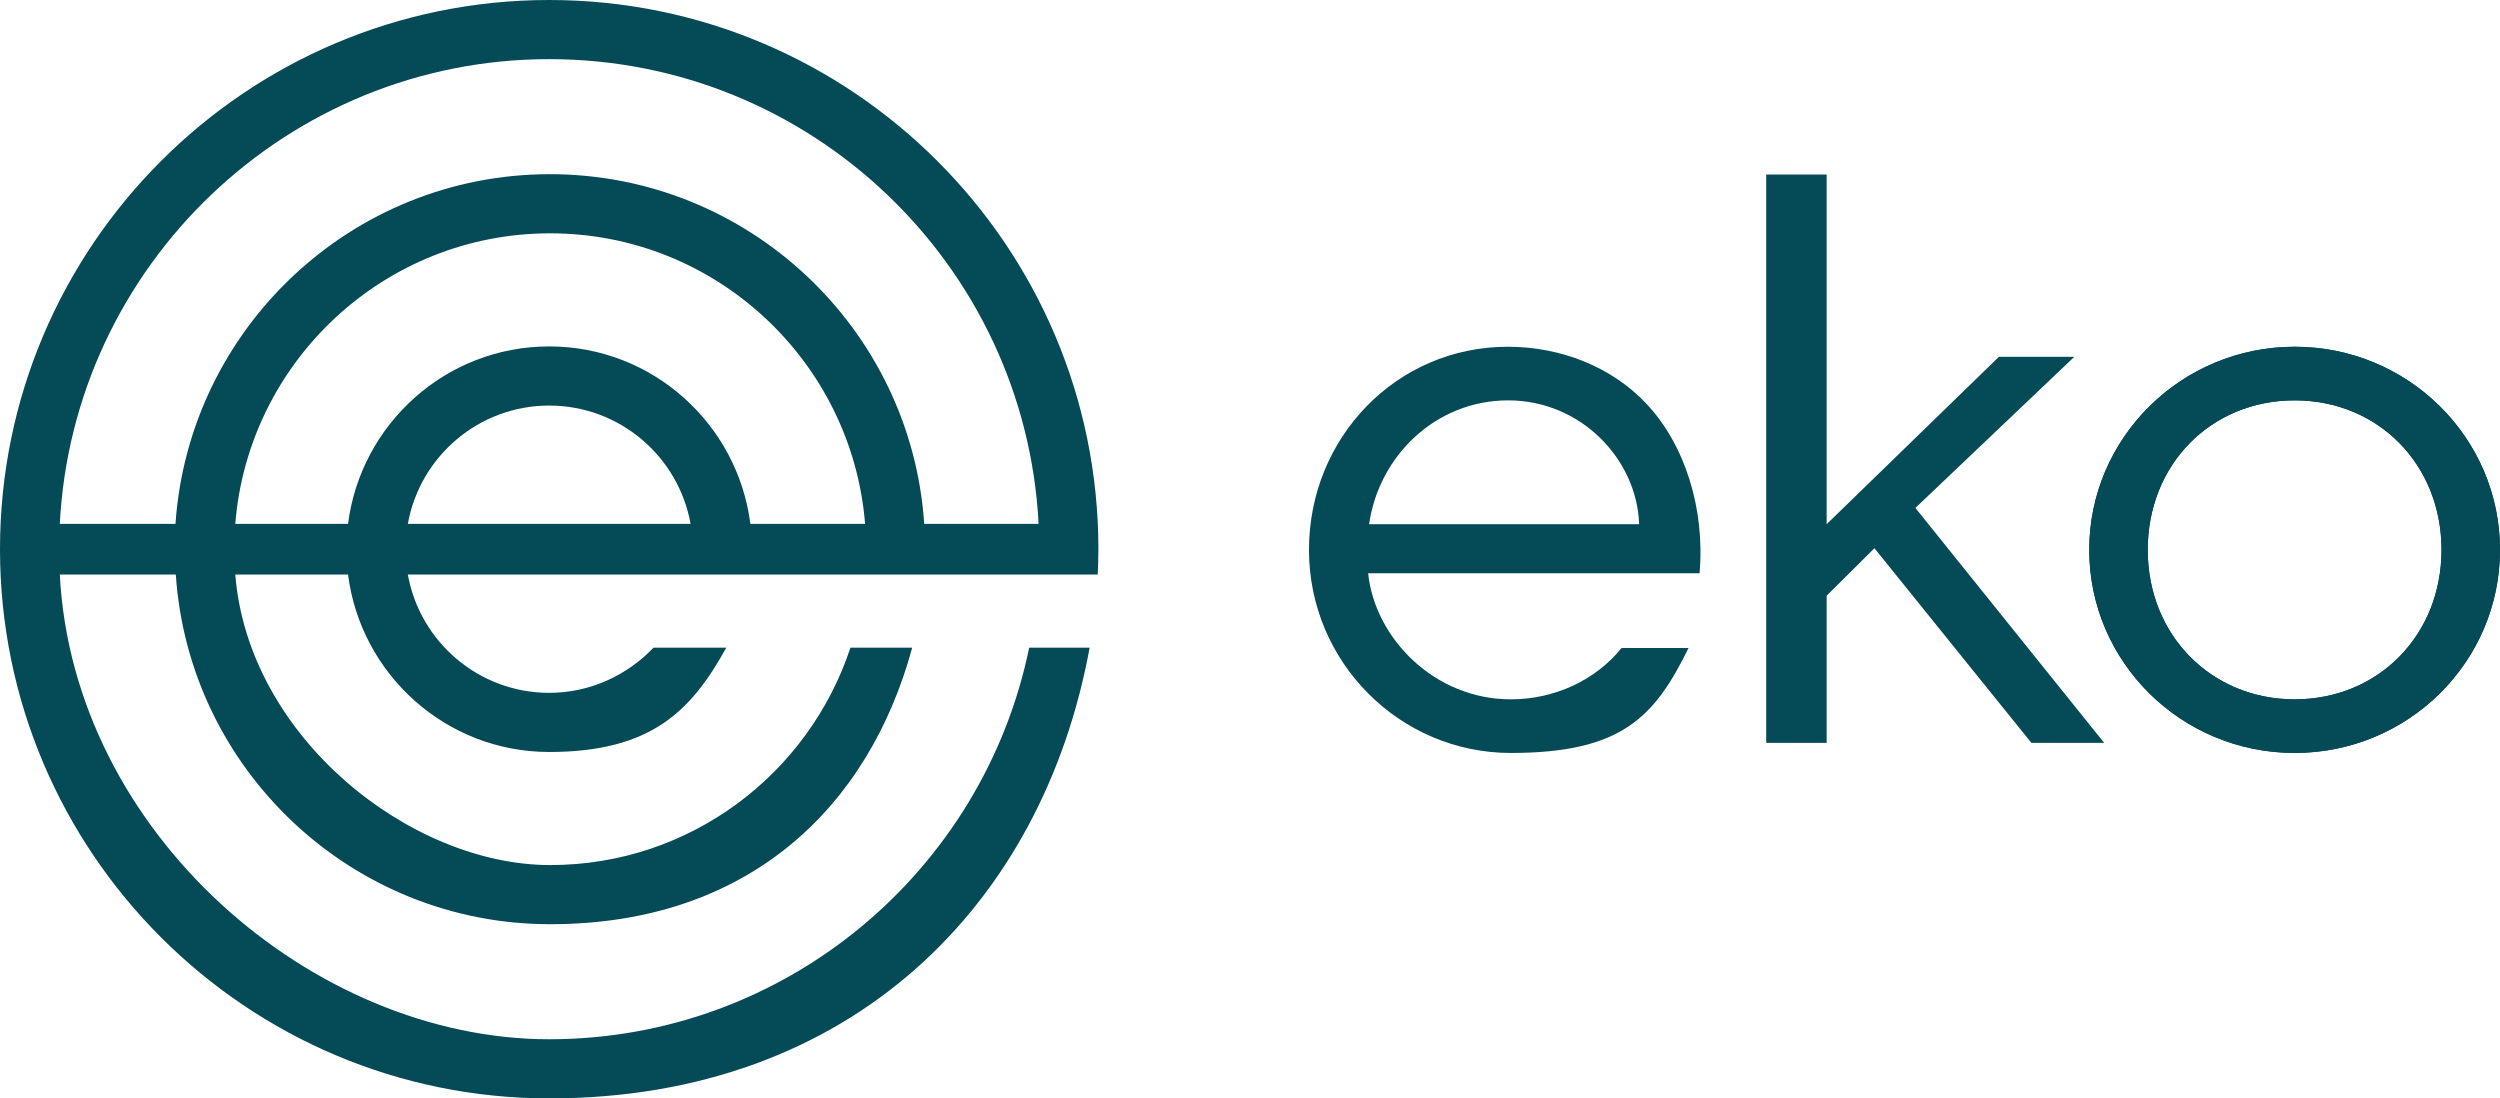
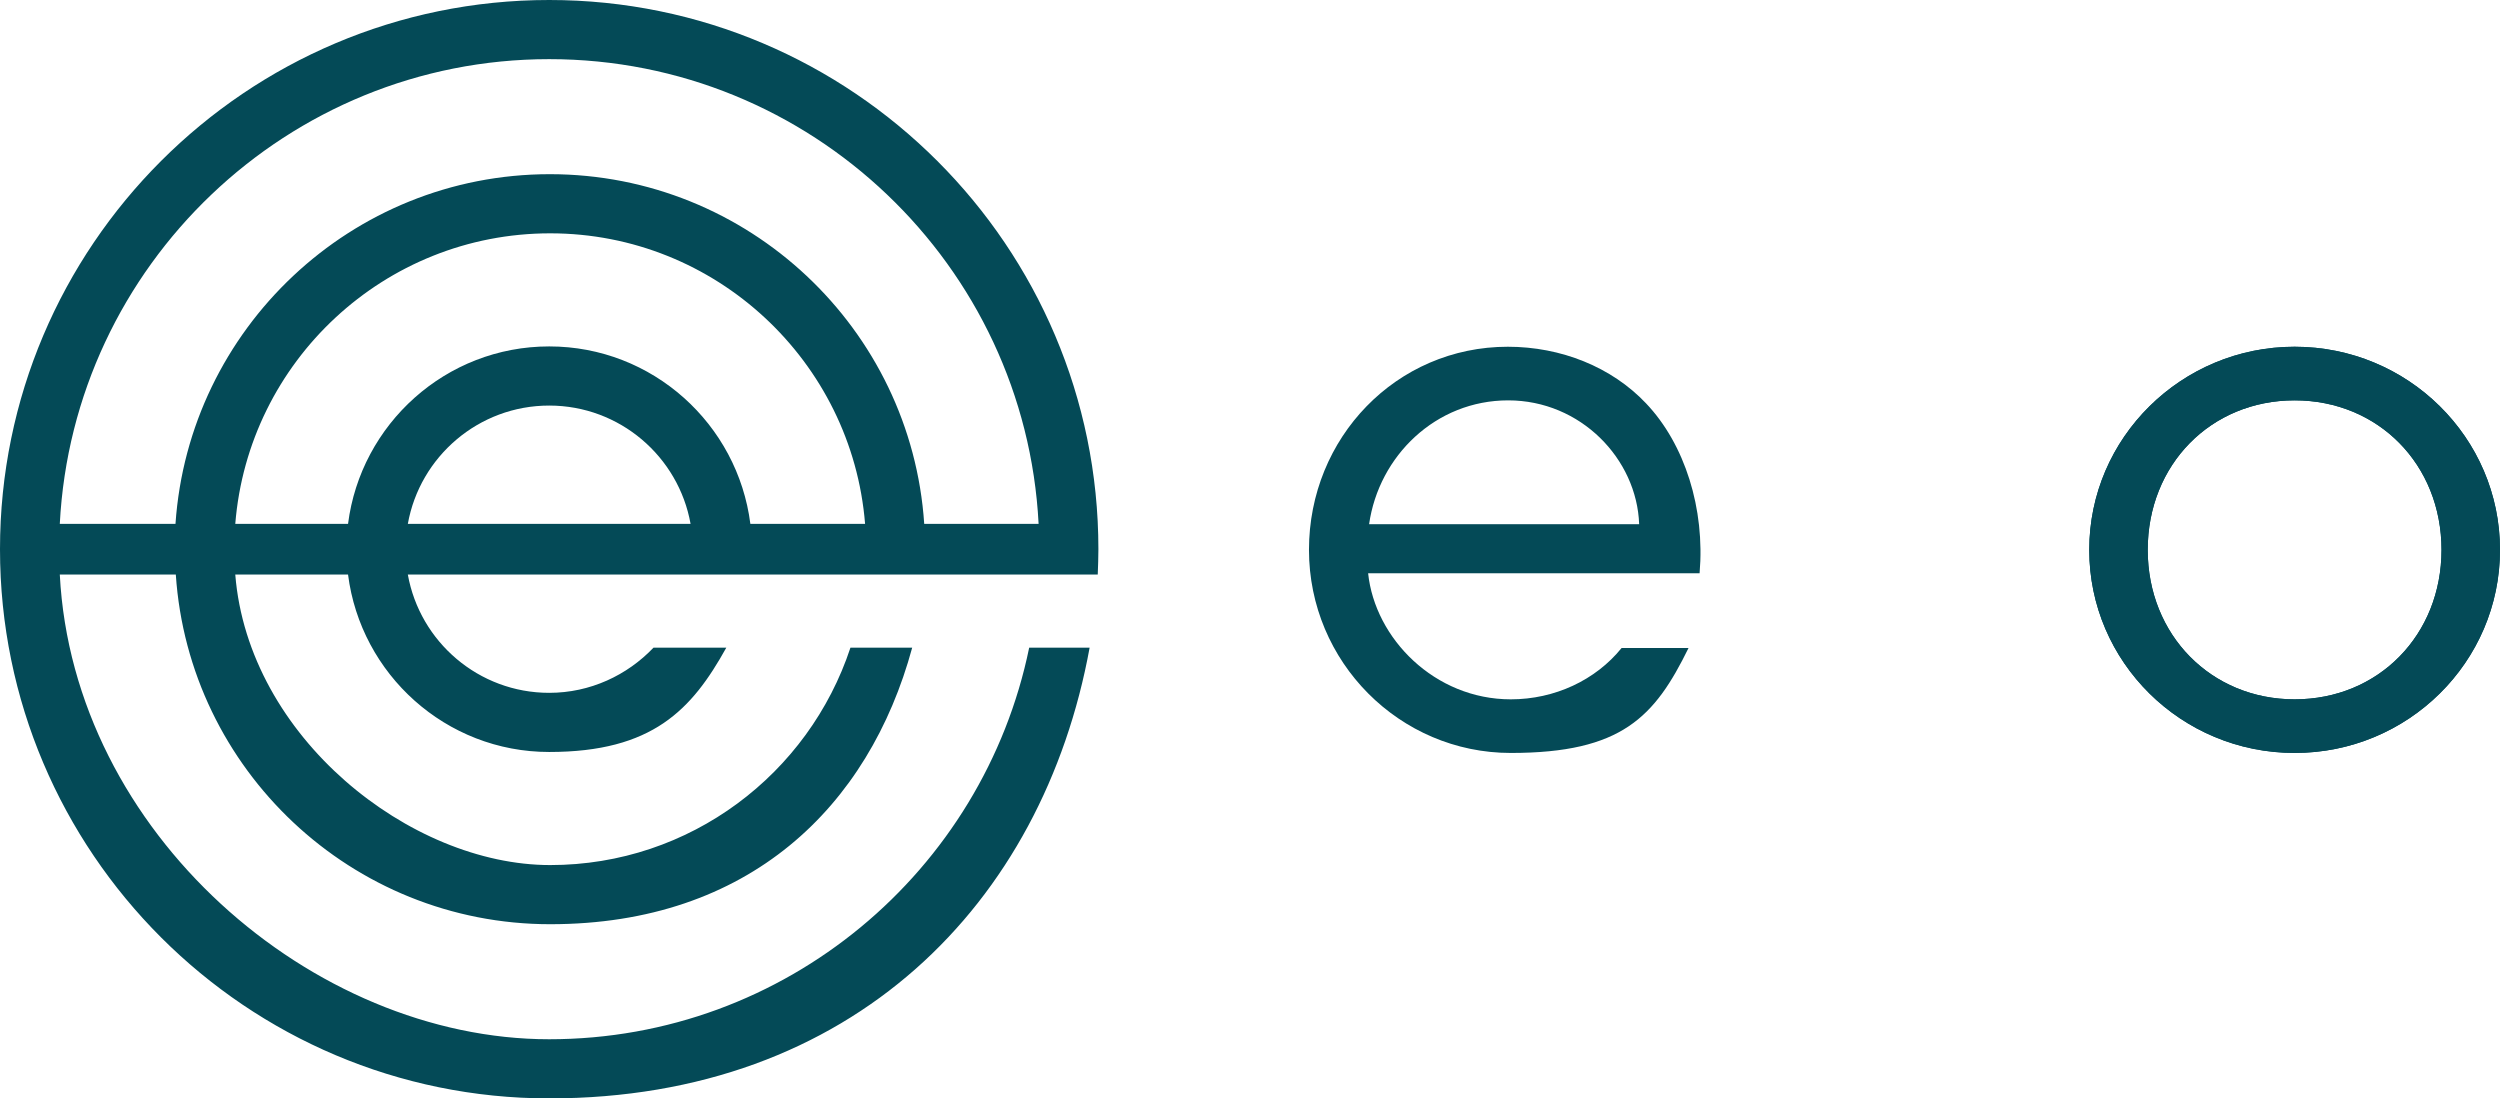
<svg xmlns="http://www.w3.org/2000/svg" id="katman_1" version="1.1" viewBox="0 0 769.3 338">
  <defs>
    <style>
      .st0 {
        fill: #044a57;
      }
    </style>
  </defs>
  <path class="st0" d="M169,0C75.8,0,0,75.8,0,169s75.8,169,169,169,151.9-59.9,166.3-138.7h-18.6c-14.1,68.7-74.9,120.5-147.7,120.5S22.5,256.3,18.4,176.8h35.7c4,60,54.1,107.6,115.2,107.6s98.1-36.1,111.4-85.1h-19c-12.8,38.8-49.3,66.9-92.4,66.9s-92.9-39.4-96.9-89.4h34.7c3.9,30.7,30.1,54.6,61.9,54.6s43.9-13,54.5-32.1h-22.4c-8.1,8.5-19.5,13.9-32.1,13.9-21.7,0-39.8-15.7-43.5-36.4h212.3c.1-2.6.2-5.2.2-7.8C338,75.8,262.2,0,169,0M125.5,161.2c3.7-20.7,21.8-36.4,43.5-36.4s39.8,15.7,43.5,36.4h-87ZM230.9,161.2c-3.9-30.7-30.1-54.6-61.9-54.6s-58,23.9-61.9,54.6h-34.7c4-50,45.9-89.4,96.9-89.4s92.9,39.5,96.9,89.4h-35.2ZM284.4,161.2h0c-4-60-54.1-107.6-115.2-107.6s-111.1,47.6-115.2,107.6H18.4C22.5,81.7,88.5,18.2,169,18.2s146.5,63.4,150.6,143h-35.1Z" />
-   <polygon class="st0" points="625.1 228.6 647.5 228.6 589.4 156.3 638.3 109.8 615.1 109.8 562.1 161.3 562.1 53.7 543.5 53.7 543.5 228.6 562.1 228.6 562.1 183.3 576.8 168.7 625.1 228.6" />
  <path class="st0" d="M706.1,106.7c-34.8,0-63.2,28-63.2,62.5s28.3,62.5,63.2,62.5,63.2-28,63.2-62.5-28.3-62.5-63.2-62.5M706.1,215.2c-25.7,0-45.2-19.8-45.2-46s19.4-46,45.2-46,45.2,19.8,45.2,46-19.4,46-45.2,46" />
  <path class="st0" d="M706.1,106.7c-34.8,0-63.2,28-63.2,62.5s28.3,62.5,63.2,62.5,63.2-28,63.2-62.5-28.3-62.5-63.2-62.5M706.1,215.2c-25.7,0-45.2-19.8-45.2-46s19.4-46,45.2-46,45.2,19.8,45.2,46-19.4,46-45.2,46" />
  <path class="st0" d="M499,199.4c-8,9.9-20.6,15.8-34.1,15.8-23.4,0-41.8-18.7-43.9-38.8h102c1.7-19.8-4.5-39.7-16.5-52.3-10.6-11.2-26.2-17.4-42.5-17.4-34.3,0-61.2,28-61.2,62.5s27.9,62.5,62.1,62.5,44.3-11.1,54.7-32.3h-20.6ZM421.3,161.3c3-21,20.5-38.1,42.8-38.1s39.6,18,40.3,38.1h-83.1Z" />
</svg>